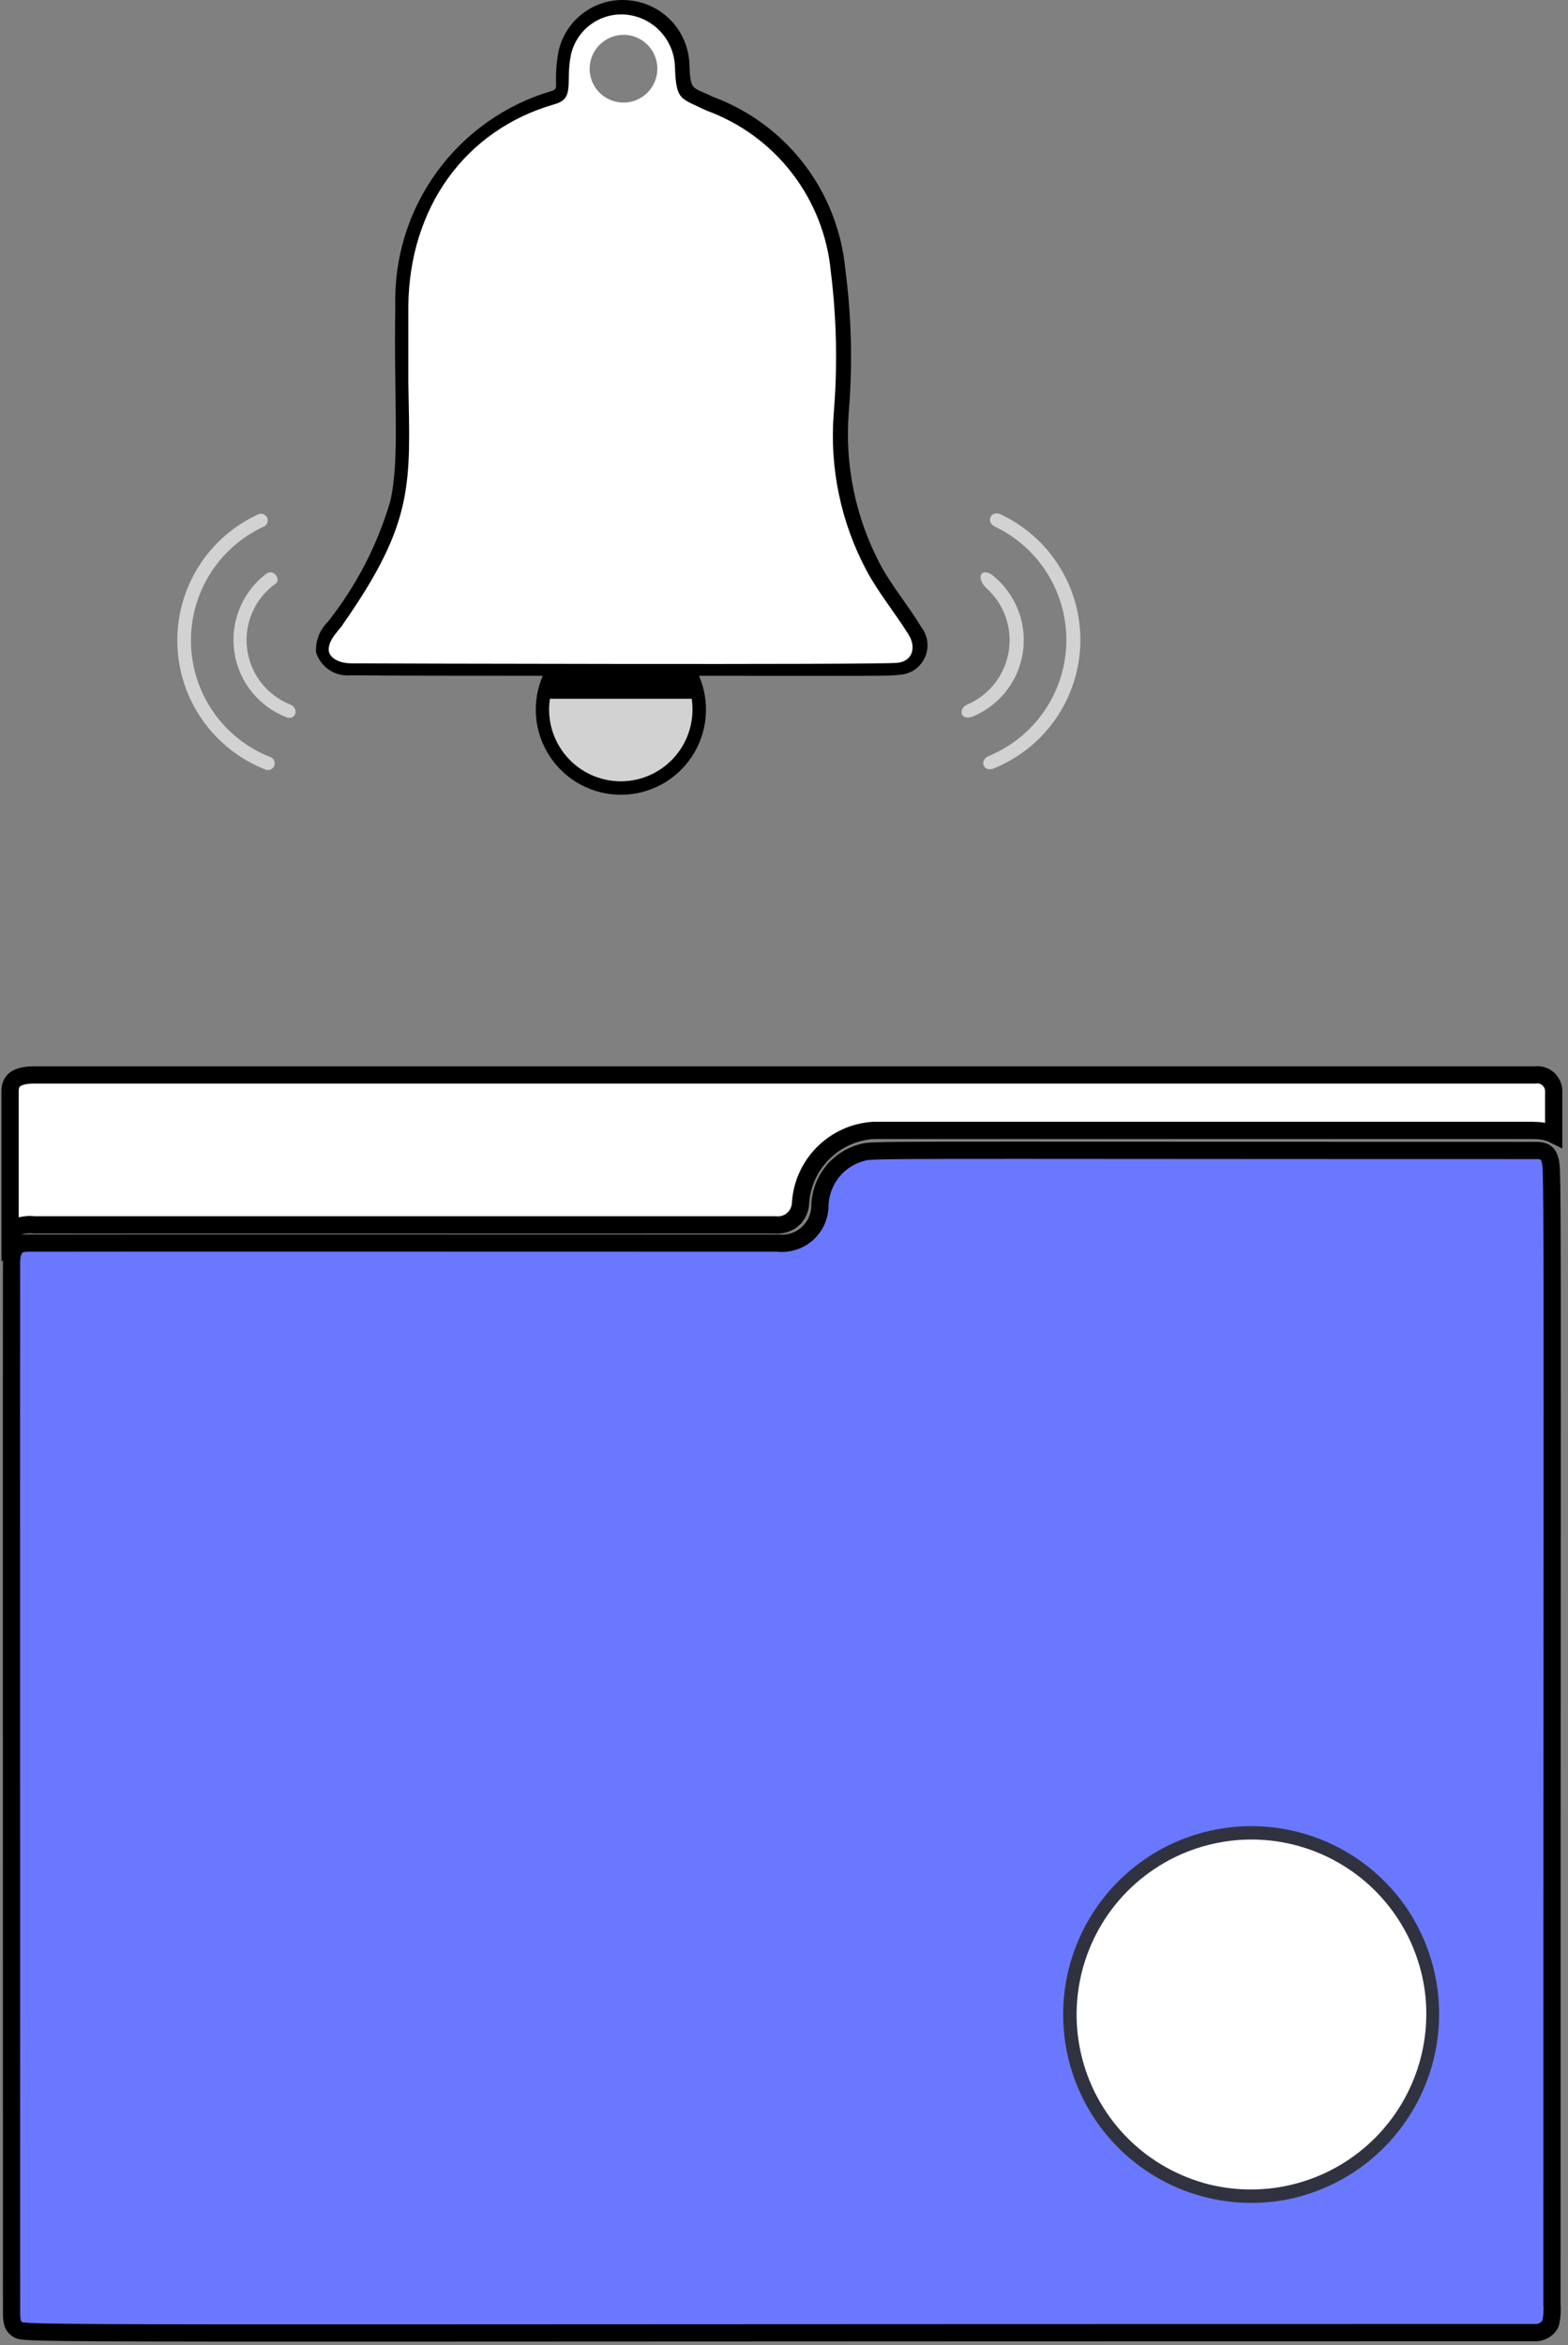
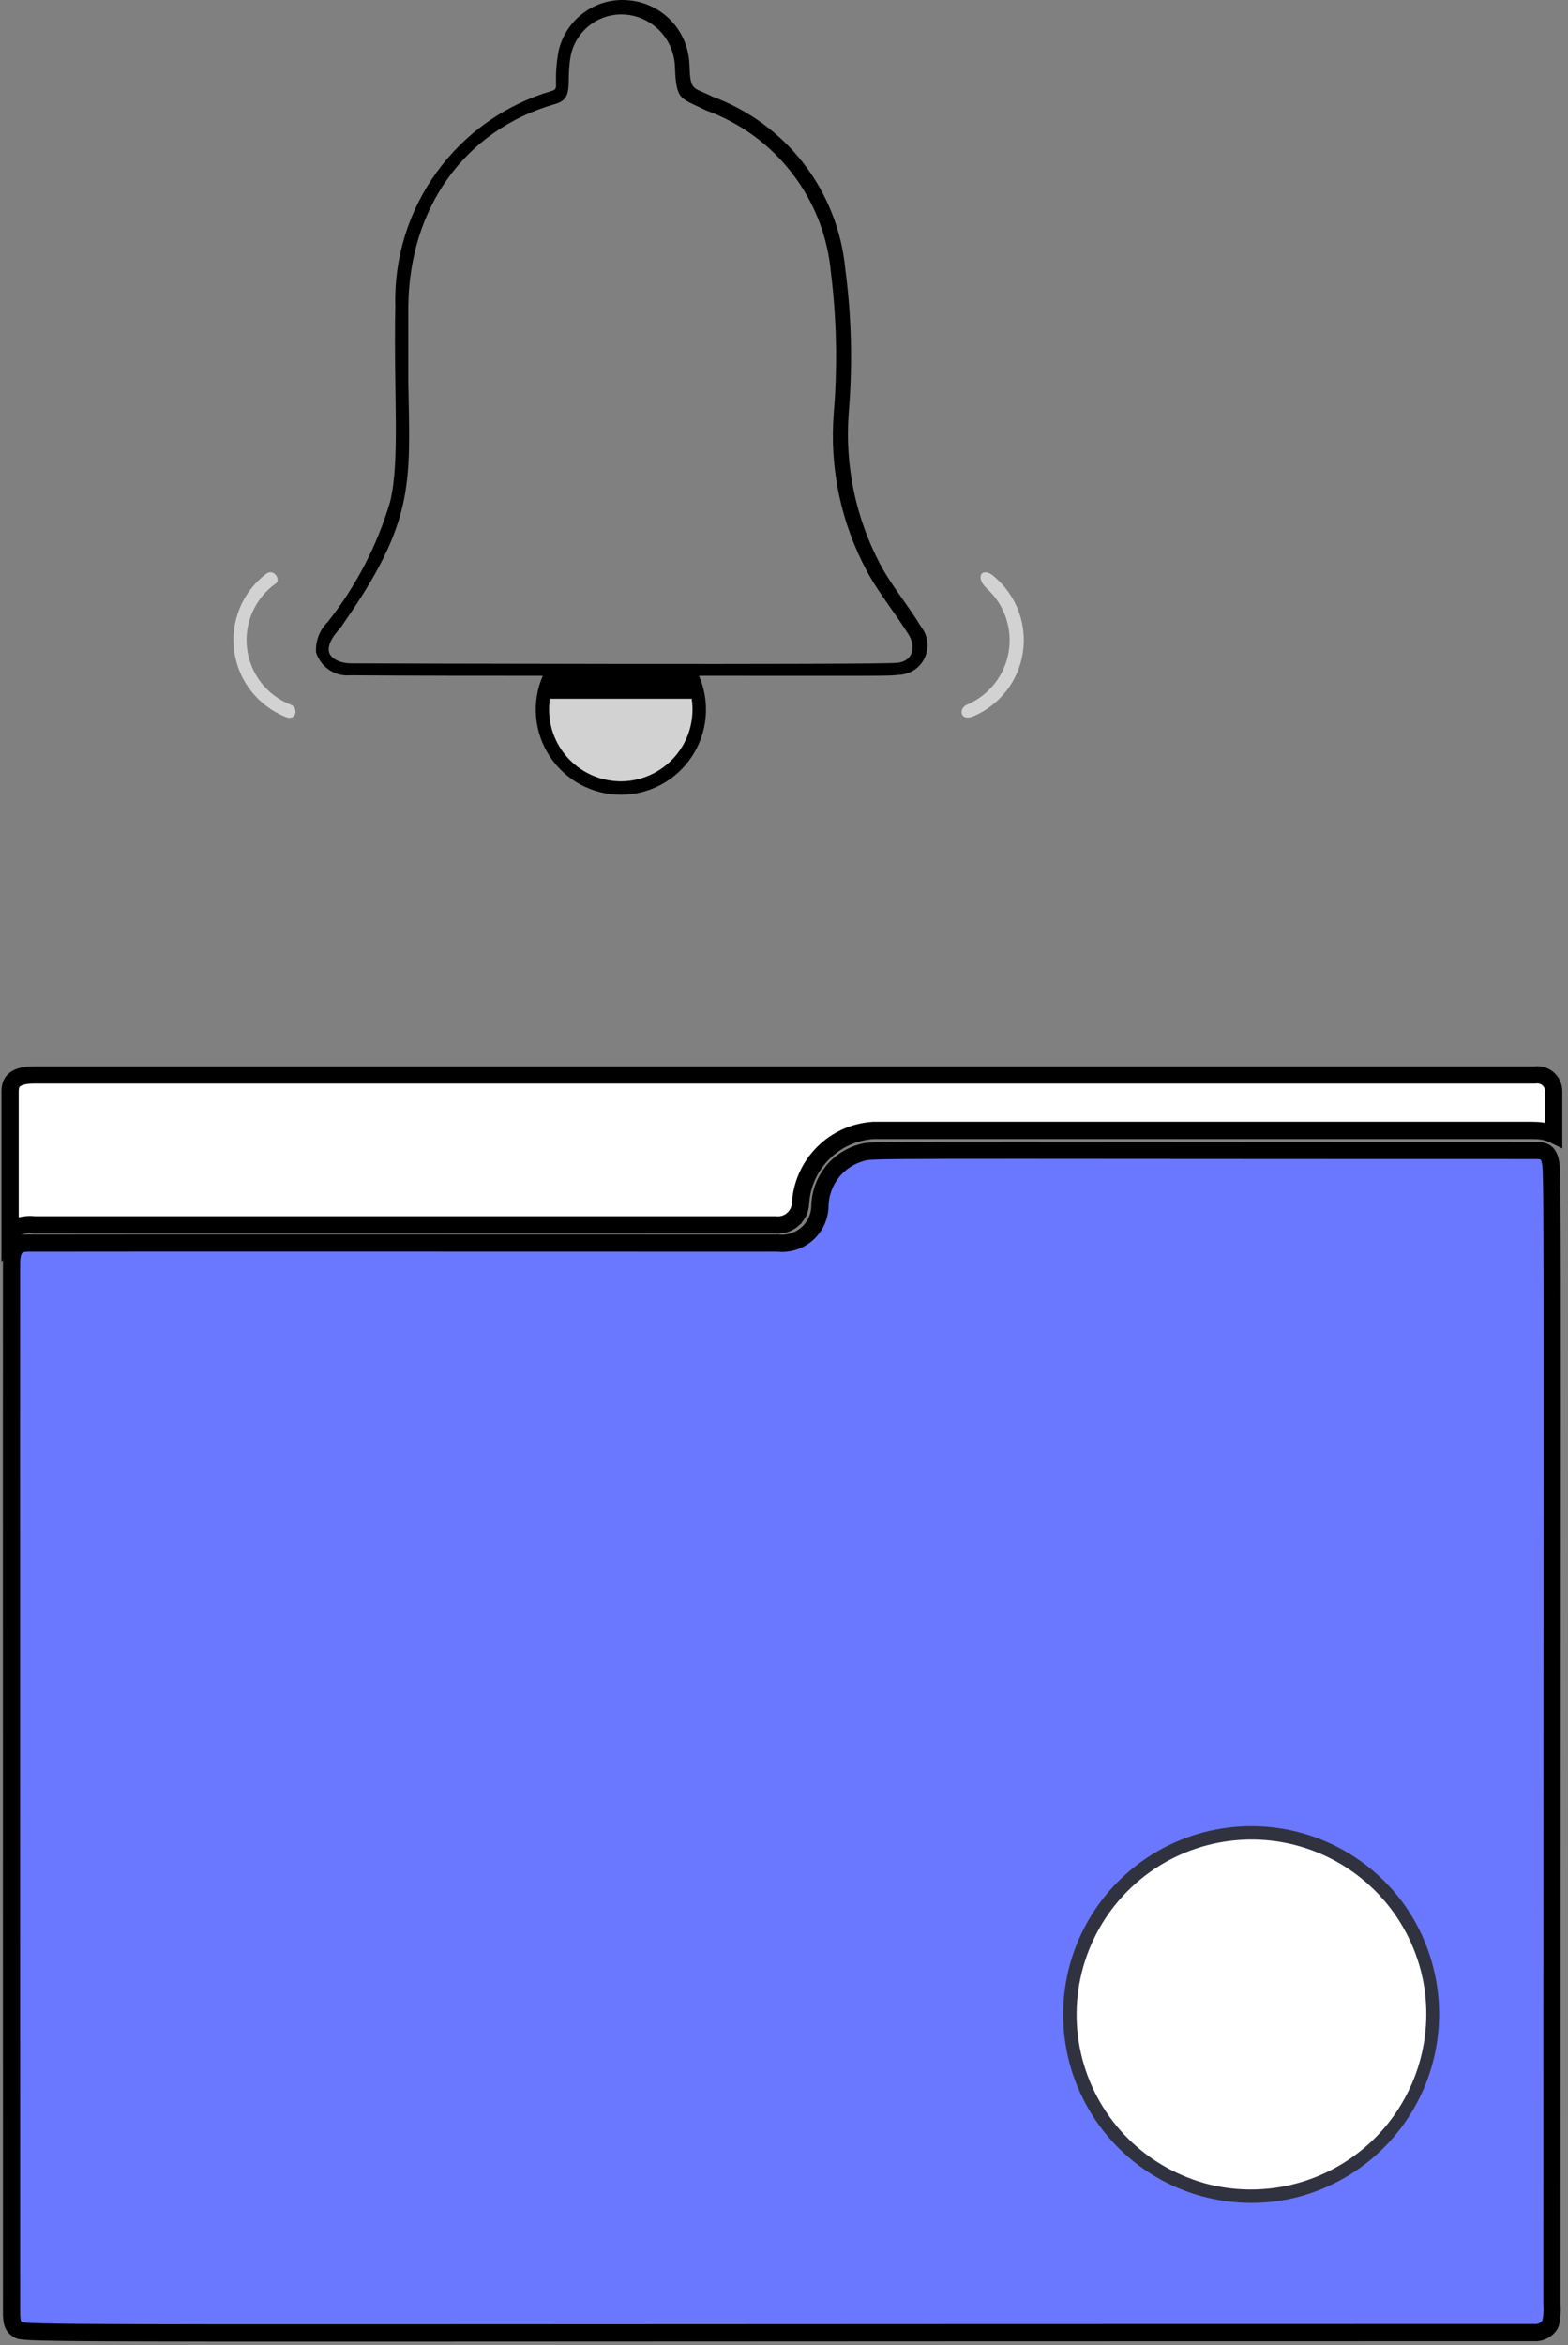
<svg xmlns="http://www.w3.org/2000/svg" width="91" height="136" viewBox="0 0 91 136" fill="none">
  <rect x="0" y="0" width="91" height="136" fill="#808080" stroke="none" />
-   <path d="M15.626 43.88C14.313 43.349 13.183 42.446 12.376 41.282C11.569 40.118 11.12 38.743 11.084 37.327C11.047 35.911 11.425 34.515 12.172 33.311C12.918 32.107 14 31.147 15.284 30.55C15.334 30.531 15.38 30.503 15.419 30.465C15.458 30.428 15.488 30.384 15.509 30.334C15.53 30.285 15.54 30.231 15.539 30.178C15.539 30.124 15.527 30.071 15.505 30.022C15.483 29.974 15.451 29.93 15.411 29.894C15.371 29.858 15.325 29.83 15.274 29.813C15.223 29.796 15.169 29.789 15.116 29.794C15.062 29.798 15.01 29.814 14.963 29.839C13.534 30.497 12.33 31.561 11.5 32.897C10.67 34.233 10.25 35.783 10.293 37.356C10.335 38.928 10.838 40.454 11.74 41.743C12.641 43.032 13.901 44.029 15.363 44.609C15.413 44.636 15.467 44.652 15.524 44.656C15.58 44.66 15.637 44.651 15.69 44.631C15.742 44.611 15.79 44.58 15.83 44.539C15.869 44.499 15.9 44.451 15.919 44.398C15.938 44.344 15.946 44.288 15.941 44.231C15.936 44.175 15.919 44.121 15.891 44.072C15.864 44.022 15.825 43.98 15.78 43.947C15.734 43.914 15.681 43.891 15.626 43.88Z" fill="#D2D2D2" />
  <path d="M16.856 40.86C16.18 40.594 15.589 40.15 15.146 39.575C14.702 39 14.423 38.316 14.337 37.595C14.251 36.873 14.362 36.143 14.658 35.48C14.954 34.817 15.425 34.246 16.019 33.829C16.298 33.622 15.905 32.953 15.452 33.273C14.77 33.79 14.239 34.48 13.912 35.272C13.586 36.063 13.476 36.927 13.595 37.775C13.713 38.622 14.056 39.423 14.587 40.094C15.119 40.765 15.819 41.283 16.617 41.593C17.17 41.804 17.365 41.065 16.856 40.86Z" fill="#D2D2D2" />
-   <path d="M58.046 29.817C57.527 29.584 57.17 30.262 57.746 30.543C59.015 31.149 60.081 32.11 60.815 33.309C61.55 34.508 61.921 35.894 61.885 37.3C61.849 38.706 61.406 40.071 60.61 41.23C59.815 42.39 58.701 43.294 57.402 43.834C56.802 44.077 57.059 44.815 57.683 44.558C59.134 43.969 60.382 42.969 61.273 41.681C62.164 40.393 62.659 38.872 62.698 37.306C62.736 35.741 62.317 34.198 61.49 32.867C60.664 31.537 59.467 30.476 58.046 29.817Z" fill="#D2D2D2" />
  <path d="M57.778 33.509C57.062 32.793 56.532 33.402 57.239 34.1C57.746 34.553 58.132 35.127 58.359 35.768C58.587 36.409 58.65 37.098 58.543 37.77C58.436 38.441 58.161 39.076 57.745 39.614C57.328 40.152 56.783 40.577 56.16 40.85C55.585 41.069 55.72 41.861 56.486 41.541C57.235 41.224 57.891 40.722 58.393 40.082C58.895 39.442 59.226 38.685 59.355 37.882C59.484 37.08 59.407 36.257 59.131 35.492C58.855 34.727 58.39 34.045 57.778 33.509Z" fill="#D2D2D2" />
  <path d="M36.057 45.561C36.71 45.56 37.355 45.414 37.945 45.133C38.535 44.853 39.056 44.446 39.47 43.94C39.883 43.434 40.18 42.843 40.338 42.209C40.496 41.575 40.511 40.914 40.383 40.274H31.731C31.603 40.914 31.618 41.575 31.776 42.209C31.934 42.843 32.23 43.434 32.644 43.94C33.058 44.446 33.579 44.853 34.169 45.133C34.759 45.414 35.404 45.56 36.057 45.561Z" fill="#D2D2D2" />
-   <path d="M20.365 38.634C24.265 38.648 51.323 38.674 52.145 38.606C52.371 38.591 52.588 38.514 52.772 38.384C52.957 38.254 53.103 38.075 53.193 37.868C53.284 37.661 53.315 37.433 53.285 37.209C53.255 36.985 53.163 36.774 53.021 36.598L52.993 36.57C52.273 35.326 51.313 34.341 50.593 32.923C49.144 30.148 48.486 27.027 48.693 23.903C48.914 21.152 48.858 18.386 48.524 15.647C48.324 13.519 47.525 11.491 46.219 9.8C44.912 8.108 43.152 6.822 41.144 6.091C39.7 5.369 39.544 5.677 39.476 3.716C39.436 2.914 39.112 2.153 38.563 1.568C38.013 0.982 37.274 0.611 36.476 0.521C35.68 0.428 34.878 0.634 34.225 1.099C33.572 1.564 33.115 2.254 32.942 3.037C32.578 4.661 33.191 5.437 32.15 5.723C26.845 7.187 23.583 11.859 23.498 17.683C23.373 26.316 23.748 26.844 23.187 29.162C22.459 31.609 21.302 33.907 19.771 35.95C19.332 36.535 18.795 37.115 18.895 37.65C18.951 38.35 19.715 38.631 20.365 38.634ZM36.2 2.019C36.589 2.022 36.967 2.14 37.289 2.359C37.61 2.577 37.859 2.886 38.005 3.246C38.151 3.606 38.187 4.002 38.108 4.382C38.029 4.763 37.84 5.111 37.563 5.384C37.286 5.657 36.934 5.841 36.553 5.914C36.171 5.987 35.776 5.945 35.419 5.794C35.061 5.642 34.756 5.388 34.542 5.064C34.329 4.739 34.216 4.359 34.219 3.97C34.226 3.45 34.438 2.953 34.809 2.588C35.18 2.223 35.68 2.018 36.2 2.019Z" fill="white" />
  <path d="M53.461 36.357C52.737 35.147 51.699 33.911 51.066 32.695C49.653 30.009 49.026 26.979 49.255 23.952C49.489 21.165 49.422 18.36 49.055 15.587C48.842 13.37 48.008 11.258 46.648 9.493C45.289 7.729 43.46 6.384 41.37 5.613C40.155 5.013 40.07 5.319 40.01 3.713C39.975 2.781 39.603 1.893 38.964 1.214C38.324 0.535 37.459 0.112 36.531 0.022C35.606 -0.078 34.677 0.165 33.919 0.705C33.162 1.244 32.628 2.043 32.42 2.95C32.297 3.592 32.248 4.246 32.273 4.899C32.273 5.152 32.237 5.208 32.001 5.281C29.33 6.067 26.994 7.715 25.356 9.966C23.718 12.217 22.869 14.947 22.942 17.73C22.842 23.03 23.221 26.686 22.642 29.096C21.894 31.628 20.666 33.993 19.026 36.062C18.793 36.29 18.61 36.566 18.492 36.87C18.374 37.175 18.323 37.501 18.341 37.827C18.47 38.245 18.74 38.607 19.104 38.85C19.468 39.093 19.905 39.204 20.341 39.163C24.05 39.19 27.832 39.191 31.5 39.191C31.175 39.942 31.042 40.763 31.113 41.578C31.184 42.394 31.456 43.179 31.906 43.863C32.356 44.547 32.968 45.109 33.689 45.498C34.409 45.886 35.215 46.09 36.034 46.09C36.852 46.09 37.658 45.886 38.379 45.498C39.099 45.109 39.712 44.547 40.161 43.863C40.611 43.179 40.883 42.394 40.954 41.578C41.025 40.763 40.892 39.942 40.567 39.191C51.774 39.191 51.445 39.213 52.203 39.133C52.517 39.117 52.821 39.014 53.081 38.837C53.341 38.659 53.547 38.414 53.676 38.127C53.806 37.841 53.855 37.524 53.817 37.212C53.779 36.9 53.656 36.604 53.461 36.357ZM36.029 45.311C35.43 45.31 34.838 45.18 34.293 44.93C33.749 44.68 33.265 44.315 32.874 43.861C32.483 43.406 32.195 42.873 32.029 42.297C31.864 41.721 31.824 41.117 31.913 40.524H40.144C40.233 41.116 40.193 41.721 40.027 42.297C39.862 42.872 39.574 43.406 39.183 43.86C38.792 44.314 38.309 44.679 37.764 44.929C37.22 45.18 36.628 45.31 36.029 45.311ZM20.365 38.469C19.825 38.469 19.193 38.247 19.085 37.777C18.985 37.103 19.796 36.448 19.919 36.177C24.08 30.233 23.804 28.037 23.697 22.177V17.77C23.752 12.033 26.997 7.541 32.162 6.05C33.393 5.726 32.804 4.83 33.135 3.173C33.298 2.452 33.722 1.817 34.324 1.389C34.927 0.962 35.666 0.771 36.4 0.855C37.136 0.941 37.818 1.284 38.325 1.825C38.831 2.366 39.13 3.069 39.168 3.809C39.238 5.879 39.468 5.657 40.992 6.409C42.96 7.123 44.684 8.381 45.963 10.038C47.243 11.694 48.025 13.681 48.218 15.765C48.556 18.485 48.612 21.233 48.387 23.965C48.136 27.139 48.804 30.319 50.31 33.124C50.974 34.356 51.884 35.461 52.722 36.786C53.189 37.525 52.977 38.354 52.068 38.439C50.766 38.563 21.78 38.479 20.365 38.469Z" fill="black" />
  <path d="M46.46 69.745L46.459 69.755L46.459 69.766C46.454 69.943 46.412 70.119 46.337 70.281C46.261 70.444 46.154 70.588 46.021 70.706L46.021 70.707C45.888 70.825 45.732 70.915 45.562 70.972L45.562 70.972C45.393 71.028 45.214 71.049 45.036 71.034L45.014 71.032H44.993H1.995C1.708 70.997 1.417 71.021 1.139 71.101L1.138 71.101C0.943 71.158 0.756 71.242 0.585 71.351V63.281C0.585 62.855 0.752 62.659 0.96 62.539C1.211 62.395 1.57 62.339 1.942 62.339H89.042H89.073L89.103 62.335C89.237 62.319 89.374 62.331 89.503 62.372L89.504 62.372C89.634 62.412 89.753 62.48 89.853 62.57C89.954 62.661 90.035 62.772 90.089 62.895L90.089 62.895C90.144 63.02 90.171 63.155 90.17 63.291V63.296V65.796C89.753 65.589 89.292 65.555 88.94 65.555H50.69H50.673L50.656 65.556C49.568 65.631 48.545 66.096 47.775 66.866C47.003 67.636 46.537 68.658 46.46 69.745ZM0.585 71.984V71.803L0.672 71.906C0.642 71.931 0.613 71.957 0.585 71.984Z" fill="white" stroke="black" />
  <path d="M1.588 72.09C2.281 72.083 13.175 72.083 23.903 72.085C29.267 72.086 34.586 72.087 38.565 72.088L43.366 72.089L44.708 72.09L45.062 72.09L45.152 72.09L45.155 72.09C45.445 72.121 45.738 72.093 46.018 72.009C46.307 71.922 46.577 71.776 46.808 71.58C47.037 71.385 47.226 71.144 47.36 70.872L47.36 70.872C47.493 70.599 47.568 70.303 47.582 70.002L47.583 69.993L47.583 69.983C47.588 69.266 47.829 68.571 48.268 68.003L48.269 68.003C48.706 67.436 49.32 67.028 50.012 66.843L50.012 66.843L50.017 66.842C50.032 66.838 50.045 66.834 50.059 66.83C50.328 66.751 50.456 66.714 55.091 66.707C57.376 66.703 60.746 66.705 65.757 66.709C71.303 66.713 78.86 66.718 89.183 66.718C89.412 66.718 89.556 66.762 89.647 66.812C89.737 66.86 89.803 66.928 89.857 67.02C89.977 67.227 90.022 67.535 90.034 67.914C90.09 69.612 90.087 74.977 90.079 93.184C90.075 102.71 90.069 115.752 90.069 133.623V133.641L90.07 133.658C90.093 133.986 90.075 134.313 90.013 134.634L90.007 134.667L89.961 134.802C89.869 134.951 89.739 135.074 89.585 135.157C89.418 135.247 89.229 135.289 89.041 135.275L89.023 135.274H89.006C65.244 135.274 47.936 135.283 35.316 135.289C24.552 135.294 17.198 135.298 12.16 135.293C6.685 135.288 3.95 135.273 2.544 135.239C1.836 135.222 1.485 135.201 1.295 135.177C1.204 135.166 1.167 135.156 1.154 135.152L1.154 135.152C1.144 135.149 1.142 135.148 1.099 135.127C0.863 135.008 0.774 134.867 0.726 134.693C0.669 134.487 0.669 134.246 0.67 133.9C0.67 133.874 0.67 133.848 0.67 133.821H0.17C0.67 133.821 0.67 133.821 0.67 133.82L0.67 133.818L0.67 133.81L0.67 133.777L0.67 133.647L0.67 133.142L0.669 131.222L0.669 124.368C0.668 118.695 0.667 111.131 0.667 103.563C0.666 95.995 0.666 88.425 0.666 82.74C0.667 79.897 0.667 77.526 0.668 75.862C0.668 75.031 0.668 74.376 0.668 73.927L0.669 73.414L0.669 73.28C0.67 73.266 0.67 73.257 0.67 73.252M1.588 72.09C1.588 72.09 1.588 72.09 1.588 72.09L1.583 71.59L1.588 72.09C1.588 72.09 1.588 72.09 1.588 72.09ZM1.588 72.09C1.198 72.094 1.003 72.213 0.891 72.352C0.763 72.51 0.67 72.786 0.67 73.23V73.25L0.67 73.252M0.67 73.252C0.67 73.249 0.67 73.247 0.67 73.247C0.67 73.247 0.669 73.258 0.668 73.27L0.67 73.252Z" fill="#6A78FF" stroke="black" />
  <path d="M83.02 116.828C83.017 114.896 82.476 113.003 81.457 111.361C80.438 109.72 78.981 108.395 77.251 107.536C75.52 106.676 73.584 106.316 71.661 106.496C69.737 106.676 67.902 107.389 66.361 108.555C64.82 109.72 63.634 111.292 62.937 113.094C62.24 114.897 62.06 116.857 62.416 118.756C62.772 120.655 63.65 122.418 64.952 123.845C66.254 125.272 67.928 126.309 69.787 126.837C71.334 127.274 72.961 127.346 74.541 127.048C76.12 126.751 77.609 126.091 78.891 125.122C80.173 124.152 81.213 122.899 81.93 121.46C82.646 120.021 83.019 118.435 83.02 116.828Z" fill="white" />
  <path d="M81.527 110.492C80.387 108.89 78.836 107.625 77.038 106.831C75.239 106.037 73.26 105.743 71.308 105.98C69.356 106.217 67.505 106.976 65.949 108.178C64.393 109.379 63.189 110.978 62.466 112.807C61.743 114.635 61.527 116.624 61.84 118.565C62.153 120.506 62.984 122.327 64.245 123.835C65.506 125.343 67.151 126.482 69.006 127.134C70.861 127.785 72.858 127.923 74.785 127.535C76.564 127.165 78.224 126.359 79.615 125.189C81.005 124.019 82.083 122.521 82.752 120.831C83.42 119.141 83.658 117.312 83.445 115.507C83.231 113.702 82.572 111.979 81.527 110.492ZM69.854 126.592C68.103 126.093 66.518 125.133 65.265 123.812C64.012 122.49 63.138 120.856 62.734 119.081C62.33 117.306 62.411 115.454 62.969 113.721C63.526 111.987 64.539 110.436 65.902 109.229C67.266 108.022 68.928 107.203 70.716 106.86C72.505 106.516 74.352 106.66 76.066 107.276C77.779 107.892 79.295 108.957 80.456 110.36C81.616 111.764 82.377 113.453 82.66 115.252C82.917 116.934 82.749 118.654 82.17 120.254C81.591 121.854 80.621 123.284 79.347 124.412C78.073 125.54 76.537 126.331 74.879 126.713C73.22 127.094 71.493 127.054 69.854 126.596V126.592Z" fill="#30333F" />
</svg>